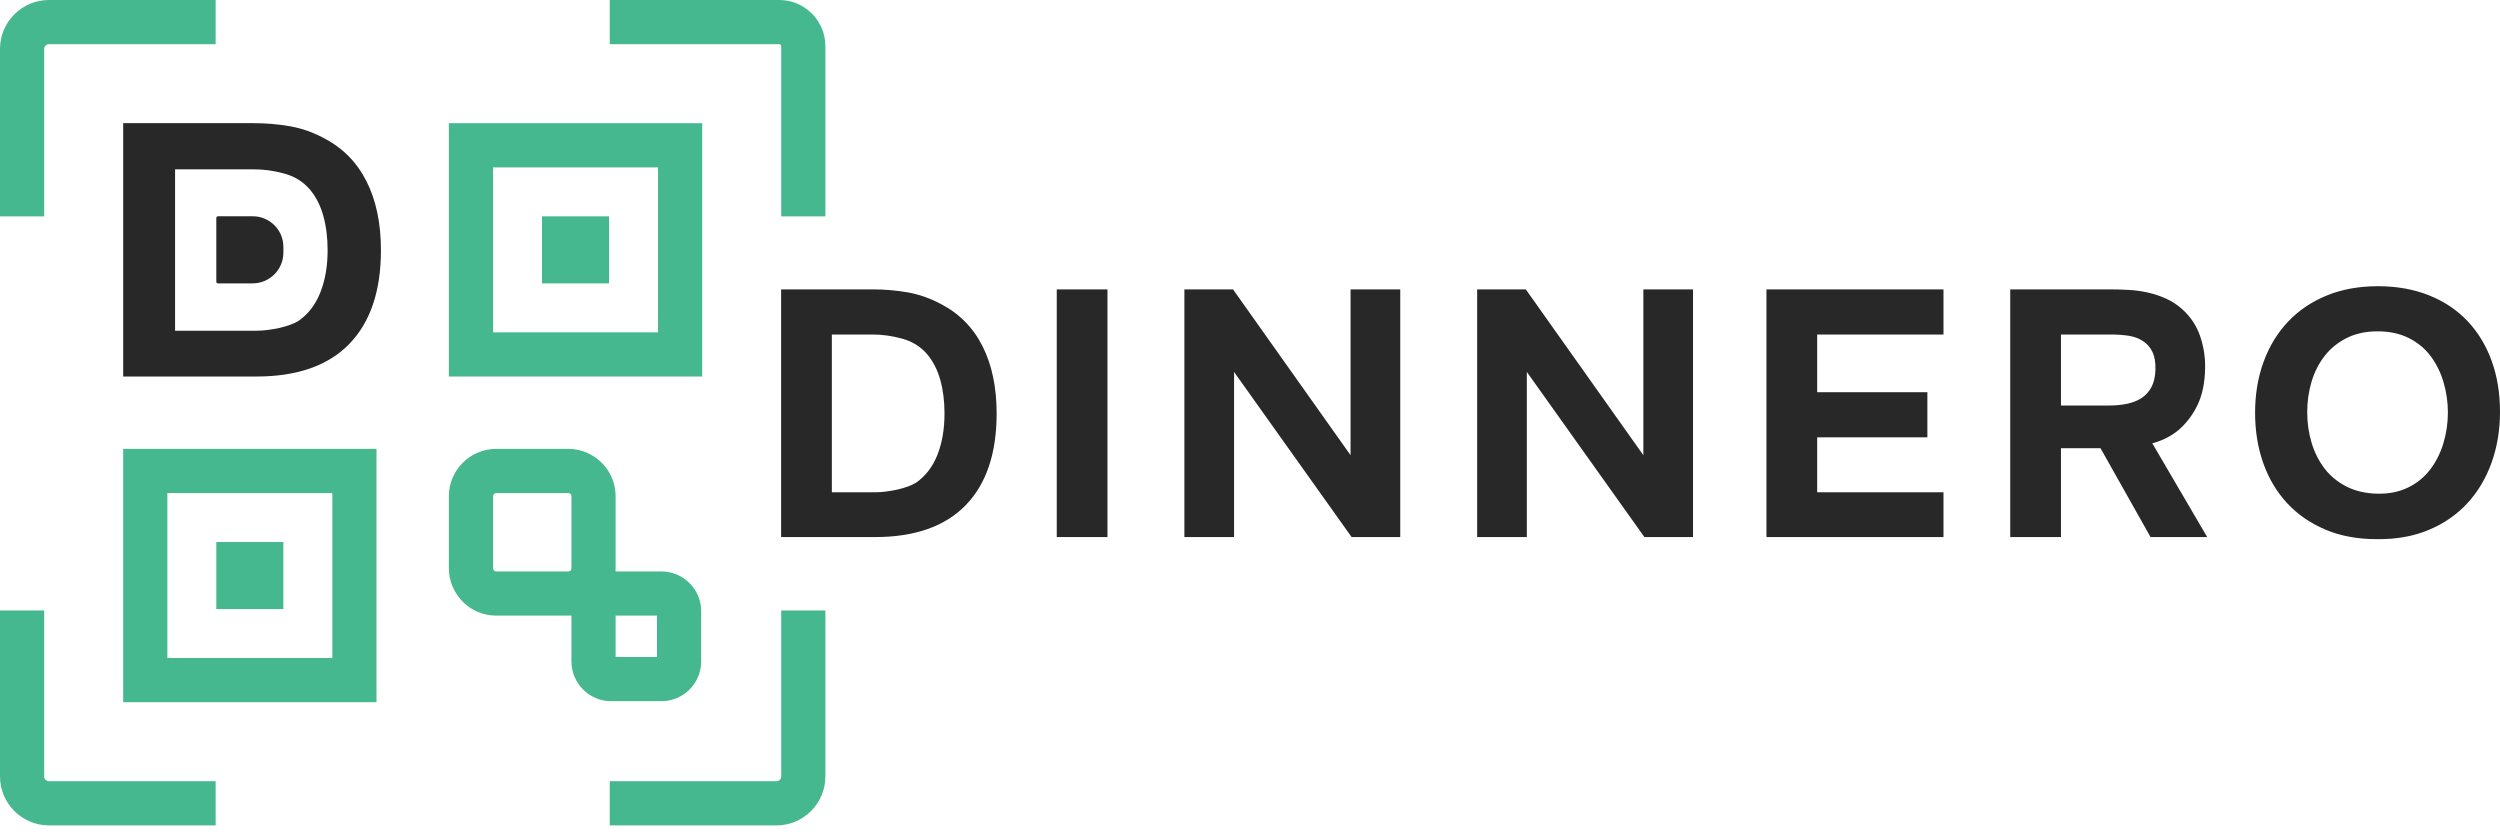
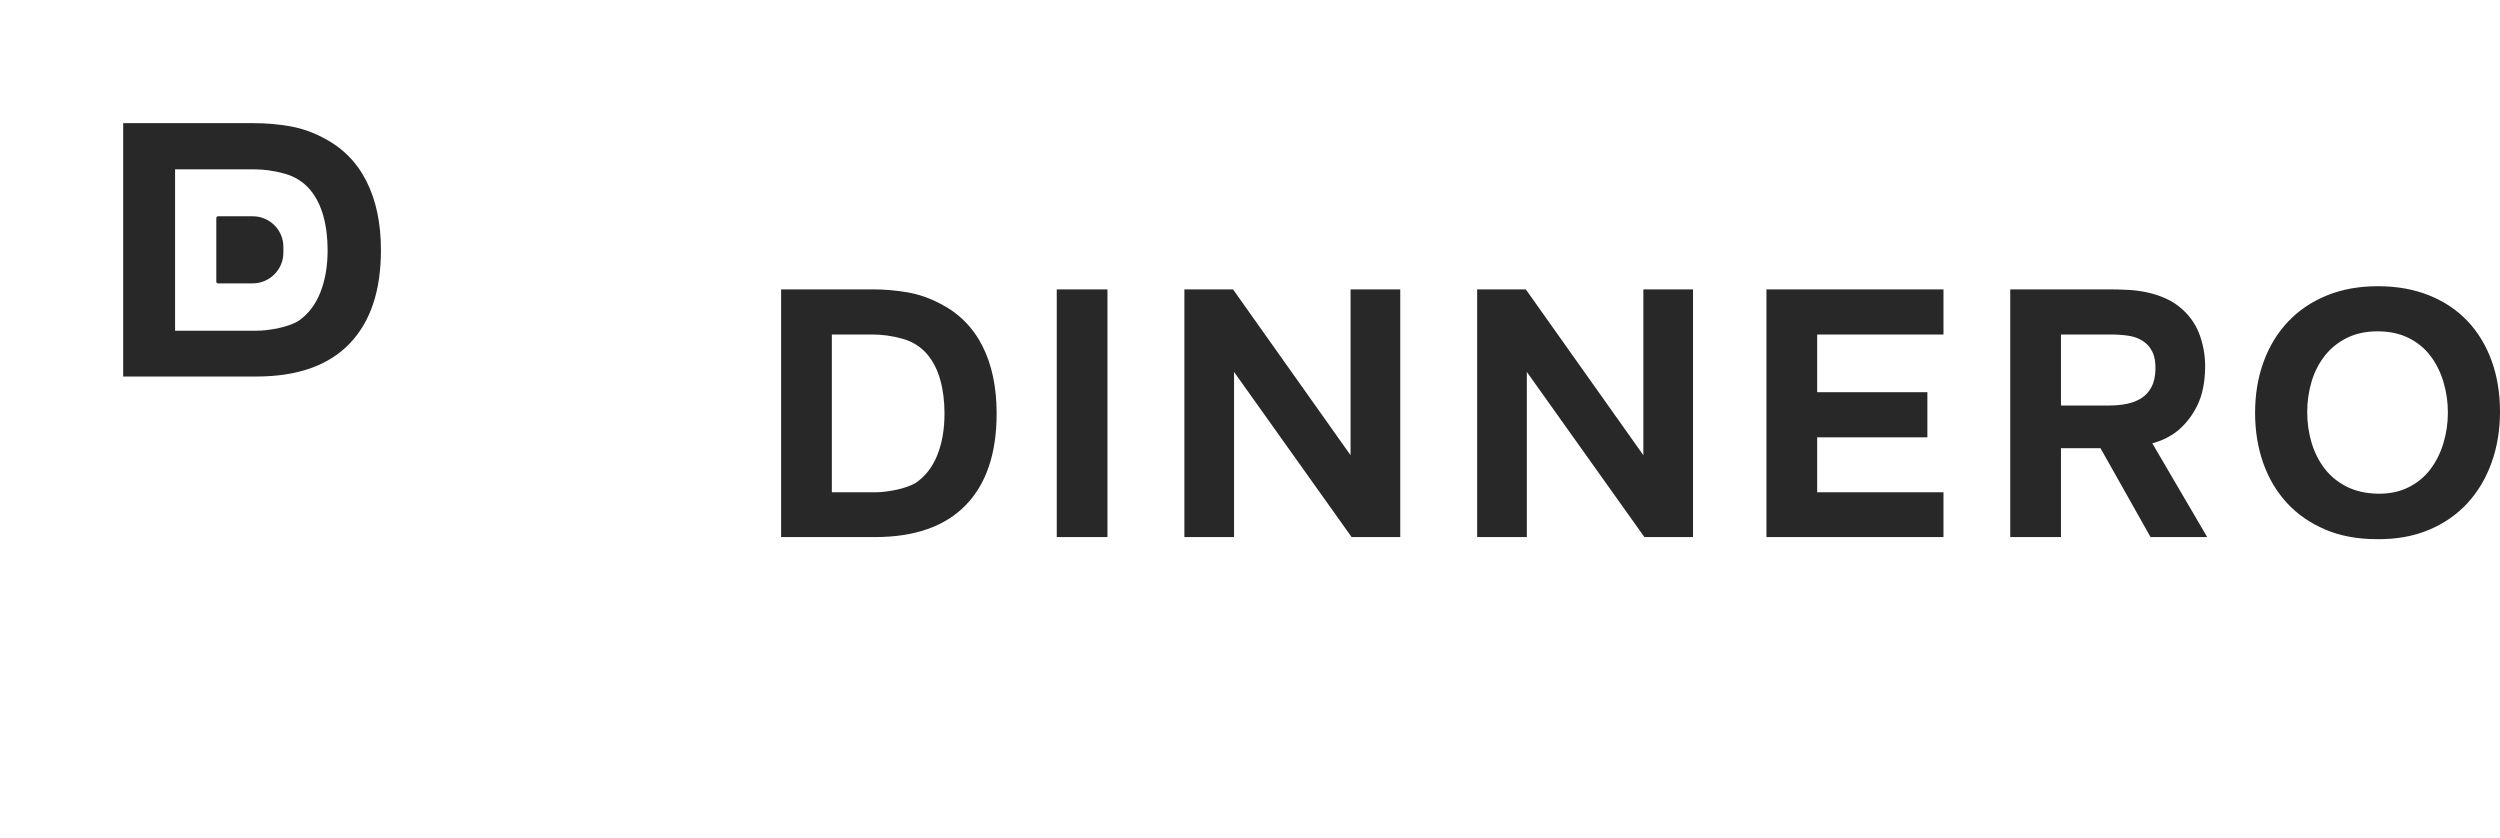
<svg xmlns="http://www.w3.org/2000/svg" width="170" height="57" viewBox="0 0 170 57" fill="none">
-   <path d="M47.749 25.603H30.523V8.378H47.749V25.603ZM44.982 47.679H41.555C40.812 47.679 40.137 47.377 39.649 46.888V46.883C39.161 46.395 38.857 45.722 38.857 44.982V41.856C38.788 41.86 38.718 41.862 38.647 41.862H33.738C32.853 41.862 32.049 41.501 31.467 40.919L31.47 40.916C30.885 40.331 30.523 39.528 30.523 38.648V33.739C30.523 32.854 30.885 32.049 31.467 31.467C32.049 30.886 32.853 30.524 33.738 30.524H38.647C39.527 30.524 40.331 30.886 40.916 31.47L40.919 31.467C41.501 32.049 41.862 32.854 41.862 33.739V38.648C41.862 38.718 41.86 38.789 41.855 38.858H44.982C45.721 38.858 46.394 39.161 46.883 39.65H46.888C47.376 40.137 47.679 40.813 47.679 41.556V44.982C47.679 45.726 47.376 46.4 46.888 46.888C46.399 47.377 45.725 47.679 44.982 47.679ZM41.862 44.675H44.675V41.862H41.862V44.675ZM38.647 33.529H33.738C33.682 33.529 33.629 33.553 33.59 33.592C33.552 33.63 33.528 33.682 33.528 33.739V38.648C33.528 38.708 33.55 38.761 33.585 38.795H33.59C33.629 38.834 33.682 38.858 33.738 38.858H38.647C38.707 38.858 38.76 38.836 38.795 38.801L38.8 38.795C38.835 38.761 38.857 38.708 38.857 38.648V33.739C38.857 33.682 38.834 33.63 38.795 33.592V33.586C38.76 33.55 38.707 33.529 38.647 33.529ZM56.126 41.511V52.802C56.126 53.718 55.752 54.55 55.15 55.151C54.549 55.753 53.717 56.127 52.801 56.127H41.462V53.122H52.801C52.887 53.122 52.968 53.086 53.027 53.027C53.085 52.969 53.122 52.888 53.122 52.802V41.511H56.126ZM41.462 6.48499e-05H52.993C53.852 6.48499e-05 54.634 0.353 55.202 0.919H55.206C55.774 1.487 56.126 2.271 56.126 3.134V14.713H53.122V3.134C53.122 3.1 53.107 3.068 53.083 3.044L53.086 3.041C53.062 3.018 53.029 3.005 52.993 3.005H41.462V6.48499e-05ZM0 14.713V3.326C0 2.41 0.374 1.578 0.975 0.976C1.577 0.374 2.409 6.48499e-05 3.326 6.48499e-05H14.664V3.005H3.326C3.238 3.005 3.159 3.041 3.1 3.1C3.041 3.159 3.004 3.239 3.004 3.326V14.713H0ZM14.664 56.127H3.326C2.409 56.127 1.577 55.753 0.975 55.151C0.374 54.55 0 53.718 0 52.802V41.511H3.004V52.802C3.004 52.888 3.041 52.969 3.1 53.027C3.159 53.086 3.238 53.122 3.326 53.122H14.664V56.127ZM25.603 47.749H8.376V30.524H25.603V47.749ZM22.598 44.745V33.528H11.381V44.745H22.598ZM19.27 41.417H14.709V36.856H19.27V41.417ZM44.745 22.599V11.382H33.528V22.599H44.745ZM41.417 19.271H36.856V14.71H41.417V19.271Z" fill="#46B88F" />
  <path d="M53.116 36.521V19.677H59.325C60.134 19.677 60.927 19.744 61.704 19.878C62.481 20.013 63.226 20.272 63.94 20.652C65.21 21.302 66.165 22.263 66.807 23.531C67.45 24.8 67.771 26.33 67.771 28.122C67.771 30.834 67.068 32.912 65.665 34.355C64.262 35.798 62.204 36.521 59.491 36.521H53.116ZM59.516 33.476C59.737 33.476 59.975 33.459 60.229 33.427C60.483 33.396 60.736 33.353 60.99 33.297C61.244 33.242 61.482 33.174 61.704 33.095C61.926 33.015 62.117 32.929 62.275 32.833C62.925 32.389 63.413 31.758 63.739 30.942C64.063 30.125 64.226 29.185 64.226 28.122C64.226 27.282 64.131 26.52 63.94 25.839C63.75 25.156 63.457 24.577 63.06 24.102C62.616 23.579 62.049 23.221 61.359 23.031C60.669 22.84 59.991 22.746 59.325 22.746H56.565V33.476H59.516ZM132.157 19.677V22.746H123.568V26.671H131.062V29.74H123.568V33.476H132.157V36.521H120.118V19.677H132.157ZM161.697 19.462C162.981 19.462 164.139 19.669 165.17 20.081C166.201 20.493 167.074 21.076 167.788 21.83C168.501 22.583 169.048 23.483 169.429 24.53C169.809 25.577 170 26.734 170 28.004C170 29.24 169.809 30.391 169.429 31.453C169.048 32.516 168.501 33.436 167.788 34.213C167.074 34.99 166.197 35.596 165.159 36.033C164.12 36.469 162.942 36.679 161.626 36.663C160.31 36.663 159.139 36.445 158.116 36.009C157.093 35.573 156.228 34.975 155.523 34.213C154.818 33.452 154.278 32.548 153.905 31.5C153.533 30.454 153.346 29.312 153.346 28.075C153.346 26.806 153.541 25.645 153.929 24.59C154.318 23.534 154.873 22.627 155.594 21.866C156.316 21.104 157.192 20.513 158.223 20.093C159.254 19.672 160.412 19.462 161.697 19.462ZM156.891 28.027C156.891 28.757 156.991 29.451 157.189 30.109C157.387 30.767 157.68 31.351 158.069 31.858C158.457 32.366 158.953 32.774 159.555 33.083C160.159 33.392 160.865 33.554 161.673 33.571C162.45 33.586 163.14 33.447 163.743 33.154C164.346 32.861 164.845 32.456 165.242 31.941C165.638 31.425 165.94 30.831 166.146 30.156C166.352 29.483 166.456 28.781 166.456 28.051C166.456 27.337 166.356 26.648 166.157 25.981C165.96 25.315 165.666 24.724 165.278 24.209C164.889 23.694 164.393 23.285 163.79 22.983C163.188 22.682 162.482 22.531 161.673 22.531C160.88 22.531 160.182 22.682 159.579 22.983C158.977 23.285 158.478 23.689 158.081 24.197C157.684 24.705 157.387 25.287 157.189 25.945C156.991 26.604 156.891 27.297 156.891 28.027ZM75.308 36.521H71.859V19.677H75.308V36.521ZM83.845 19.677L91.838 30.953V19.677H95.217V36.521H91.91L83.916 25.292V36.521H80.538V19.677H83.845ZM103.754 19.677L111.748 30.953V19.677H115.126V36.521H111.819L103.825 25.292V36.521H100.447V19.677H103.754ZM143.405 19.677C143.849 19.677 144.294 19.689 144.738 19.713C145.181 19.736 145.618 19.796 146.046 19.891C146.474 19.985 146.891 20.125 147.295 20.308C147.7 20.49 148.076 20.739 148.425 21.056C148.98 21.564 149.377 22.171 149.615 22.877C149.853 23.582 149.964 24.3 149.948 25.029C149.932 26.013 149.762 26.846 149.437 27.528C149.112 28.209 148.671 28.788 148.116 29.264C147.609 29.677 147.022 29.97 146.356 30.144L150.09 36.521H146.237L142.835 30.478H140.146V36.521H136.696V19.677H143.405ZM143.429 27.575C143.858 27.575 144.262 27.536 144.643 27.457C145.024 27.377 145.352 27.246 145.63 27.064C145.908 26.881 146.13 26.636 146.297 26.326C146.463 26.017 146.554 25.625 146.57 25.148C146.586 24.641 146.514 24.229 146.356 23.912C146.197 23.594 145.975 23.348 145.69 23.173C145.42 22.999 145.099 22.884 144.726 22.828C144.353 22.773 143.944 22.746 143.501 22.746H140.146V27.575H143.429Z" fill="#282828" />
  <path d="M8.376 25.603V8.375H17.265C18.092 8.375 18.904 8.445 19.699 8.582C20.493 8.72 21.257 8.984 21.985 9.373C23.284 10.038 24.26 11.02 24.917 12.318C25.574 13.615 25.904 15.18 25.904 17.014C25.904 19.787 25.185 21.913 23.75 23.389C22.312 24.865 20.21 25.603 17.435 25.603H8.376ZM17.46 22.488C17.687 22.488 17.931 22.472 18.19 22.439C18.45 22.407 18.709 22.363 18.967 22.306C19.229 22.249 19.472 22.18 19.699 22.099C19.926 22.018 20.12 21.929 20.282 21.831C20.946 21.377 21.446 20.732 21.779 19.896C22.111 19.061 22.278 18.1 22.278 17.014C22.278 16.154 22.179 15.375 21.985 14.678C21.791 13.98 21.491 13.388 21.085 12.901C20.631 12.366 20.051 12.001 19.345 11.806C18.64 11.612 17.947 11.514 17.265 11.514H11.905V22.488H17.46ZM14.823 14.708H17.197C18.337 14.708 19.27 15.641 19.27 16.781V17.183C19.27 18.331 18.332 19.269 17.184 19.269H14.823C14.76 19.269 14.709 19.218 14.709 19.155V14.822C14.709 14.759 14.76 14.708 14.823 14.708Z" fill="#282828" />
</svg>